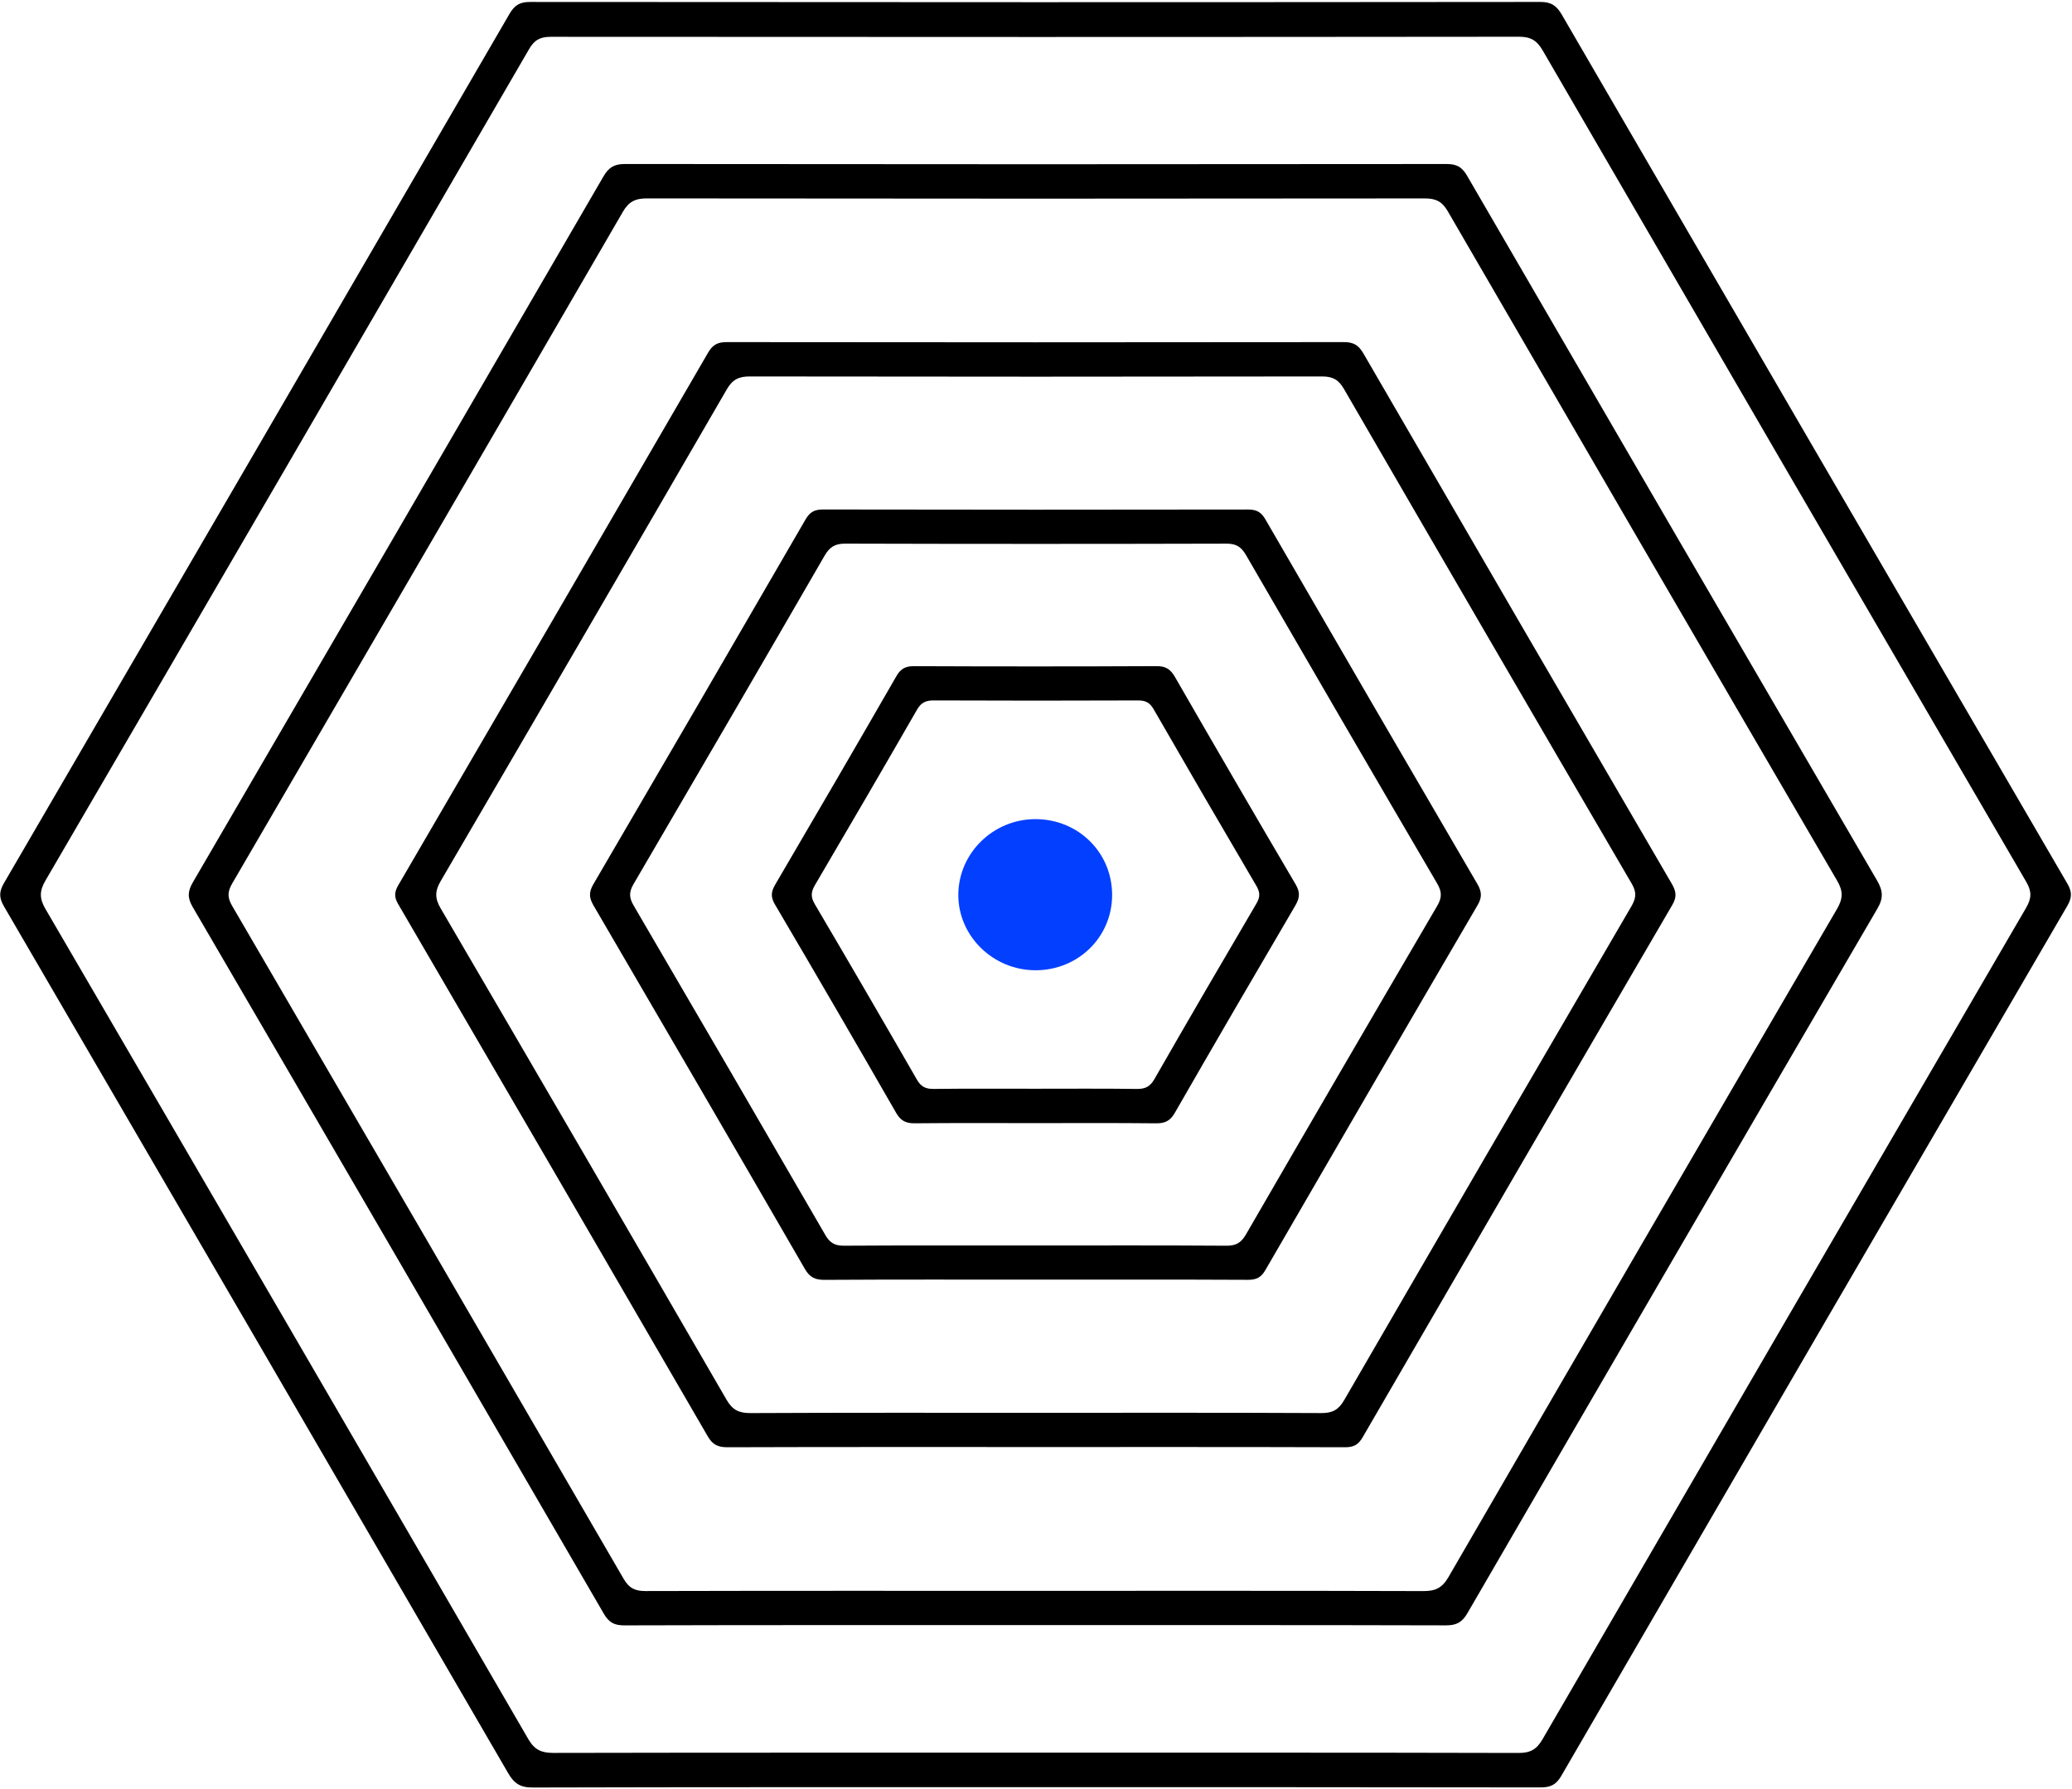
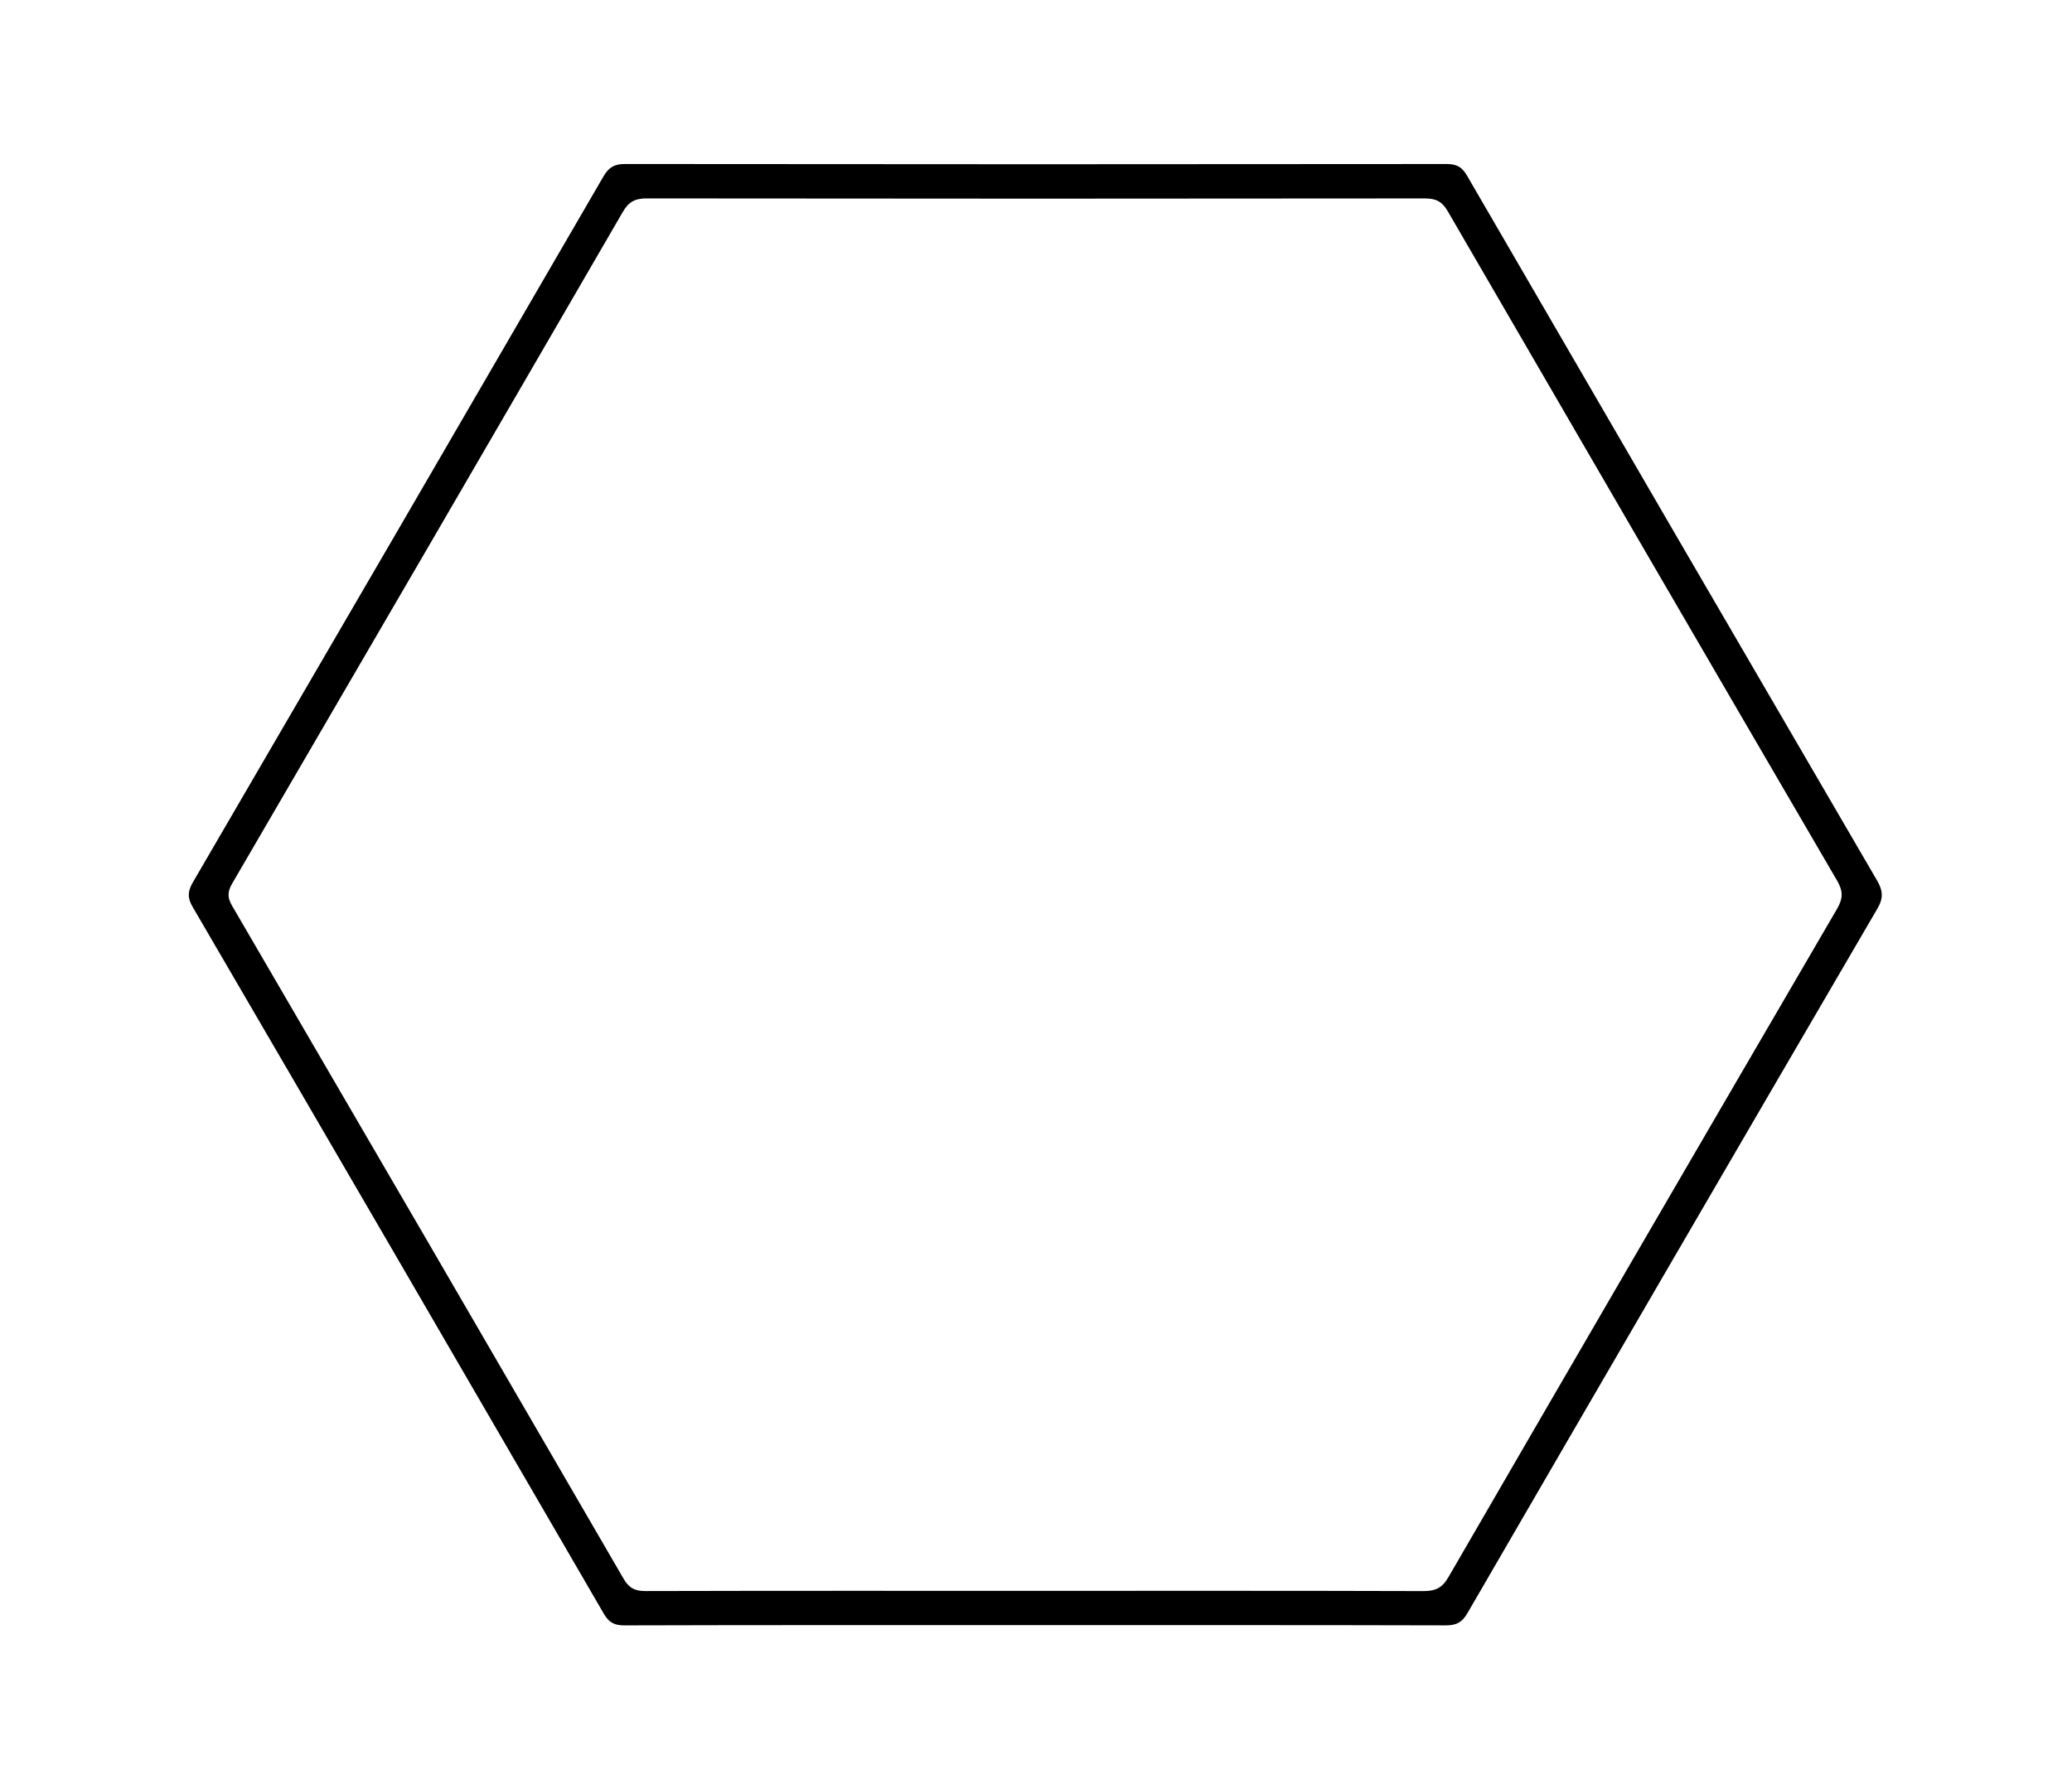
<svg xmlns="http://www.w3.org/2000/svg" width="873" height="754" viewBox="0 0 873 754" fill="none">
-   <path d="M436.119 753.165C365.533 753.165 294.941 753.103 224.356 753.297C219.151 753.31 216.586 751.525 214.092 747.229C143.402 625.419 72.594 503.672 1.681 381.98C-0.472 378.286 -0.431 375.753 1.709 372.093C72.789 250.083 143.764 128.004 214.649 5.876C216.747 2.264 218.935 0.818 223.283 0.825C365.199 0.957 507.115 0.957 649.032 0.818C653.617 0.811 655.86 2.43 658.041 6.187C728.947 128.301 799.95 250.367 871.044 372.37C873.072 375.85 873.023 378.313 871.01 381.773C799.832 503.942 728.745 626.174 657.776 748.467C655.581 752.245 653.143 753.262 648.99 753.255C578.035 753.131 507.08 753.165 436.119 753.165ZM435.945 738.615C503.924 738.615 571.903 738.56 639.883 738.733C644.816 738.747 647.464 737.183 649.91 732.977C717.715 616.121 785.631 499.327 853.653 382.589C855.973 378.604 856.112 375.726 853.736 371.651C785.701 254.926 717.791 138.126 649.986 21.263C647.554 17.07 644.948 15.472 639.994 15.479C504.035 15.624 368.077 15.617 232.118 15.514C227.728 15.514 225.22 16.731 222.941 20.661C155.136 137.524 87.219 254.317 19.177 371.035C16.634 375.394 16.523 378.548 19.115 382.99C87.073 499.549 154.906 616.176 222.586 732.893C225.206 737.411 228.132 738.719 233.114 738.712C300.724 738.574 368.335 738.615 435.945 738.615Z" fill="black" />
  <path d="M436.425 684.858C378.633 684.858 320.833 684.802 263.041 684.968C258.77 684.982 256.519 683.695 254.401 680.042C196.762 580.691 139.018 481.387 81.15 382.167C78.864 378.244 79.115 375.491 81.303 371.748C139.053 272.666 196.713 173.536 254.261 74.343C256.463 70.552 258.818 69.106 263.313 69.113C378.716 69.251 494.126 69.244 609.53 69.12C613.801 69.113 616.01 70.406 618.135 74.073C675.586 173.114 733.148 272.085 790.829 370.994C793.323 375.276 793.658 378.376 791.017 382.894C733.287 481.775 675.732 580.753 618.288 679.8C616.052 683.661 613.676 684.968 609.258 684.961C551.647 684.809 494.036 684.858 436.425 684.858ZM436.404 670.412C490.865 670.412 545.32 670.349 599.781 670.515C604.791 670.529 607.648 669.166 610.247 664.683C664.688 570.714 719.282 476.828 774.008 383.018C776.544 378.666 776.614 375.539 774.05 371.153C719.233 277.184 664.556 183.139 609.989 89.024C607.634 84.956 605.021 83.621 600.374 83.621C491.081 83.752 381.796 83.752 272.504 83.614C267.626 83.607 264.902 85.005 262.428 89.273C207.681 183.706 152.794 278.055 97.81 372.357C95.782 375.837 95.796 378.307 97.817 381.766C152.892 476.219 207.876 570.735 262.734 665.312C264.999 669.222 267.487 670.515 271.918 670.501C326.742 670.363 381.573 670.412 436.404 670.412Z" fill="black" />
-   <path d="M436.098 609.811C392.932 609.811 349.765 609.756 306.592 609.901C302.648 609.915 300.328 608.967 298.251 605.383C254.862 530.516 211.347 455.719 167.748 380.977C166.02 378.016 166.132 375.919 167.818 373.034C211.403 298.285 254.917 223.488 298.328 148.635C300.251 145.321 302.327 144.166 306.146 144.173C392.855 144.283 479.557 144.283 566.267 144.173C570.308 144.166 572.433 145.48 574.454 148.967C617.655 223.516 660.982 297.988 704.371 372.432C706.197 375.567 706.615 377.905 704.608 381.337C660.989 456.065 617.502 530.876 574.106 605.736C572.28 608.884 570.308 609.908 566.713 609.901C523.177 609.769 479.634 609.811 436.098 609.811ZM436.224 595.386C476.422 595.386 516.613 595.303 556.804 595.496C561.5 595.517 564.03 594.036 566.364 590.003C606.583 520.554 646.935 451.187 687.391 381.876C689.397 378.445 689.585 375.975 687.523 372.439C646.962 302.976 606.513 233.451 566.204 163.842C563.932 159.926 561.424 158.64 556.999 158.646C476.61 158.771 396.221 158.771 315.831 158.646C311.198 158.64 308.578 160.009 306.215 164.098C266.178 233.222 226.007 302.27 185.705 371.249C183.259 375.428 183.14 378.493 185.621 382.734C225.931 451.706 266.108 520.747 306.125 589.892C308.626 594.216 311.379 595.524 316.208 595.503C356.204 595.309 396.214 595.386 436.224 595.386Z" fill="black" />
-   <path d="M436.314 539.261C406.679 539.261 377.045 539.185 347.41 539.358C343.424 539.379 341.167 538.299 339.125 534.764C309.553 483.621 279.842 432.548 250.04 381.537C248.145 378.292 248.075 375.933 250.005 372.626C279.911 321.462 309.699 270.223 339.39 218.928C341.202 215.794 343.139 214.701 346.769 214.708C406.408 214.825 466.046 214.825 525.685 214.722C529.218 214.715 531.266 215.614 533.113 218.804C562.783 270.105 592.571 321.345 622.456 372.522C624.351 375.774 624.498 378.133 622.54 381.482C592.633 432.652 562.859 483.891 533.176 535.186C531.357 538.334 529.364 539.365 525.776 539.344C495.96 539.199 466.137 539.261 436.314 539.261ZM436.161 524.877C463.022 524.877 489.891 524.787 516.752 524.974C520.828 525.002 522.975 523.667 524.974 520.2C551.71 473.984 578.558 427.843 605.538 381.765C607.566 378.299 607.566 375.822 605.538 372.349C578.565 326.271 551.717 280.124 524.981 233.914C522.982 230.455 520.842 229.099 516.759 229.105C463.217 229.244 409.676 229.251 356.134 229.099C351.821 229.085 349.556 230.496 347.445 234.149C320.723 280.373 293.875 326.52 266.916 372.598C264.986 375.891 265.028 378.278 266.937 381.544C293.98 427.795 320.911 474.108 347.745 520.477C349.64 523.756 351.737 524.995 355.583 524.967C382.431 524.801 409.292 524.877 436.161 524.877Z" fill="black" />
-   <path d="M436.021 473.306C419.172 473.306 402.317 473.209 385.468 473.382C381.734 473.417 379.525 472.393 377.574 468.989C360.711 439.626 343.696 410.36 326.52 381.178C324.638 377.974 324.847 375.809 326.638 372.758C343.772 343.554 360.795 314.288 377.685 284.939C379.504 281.784 381.504 280.726 385.113 280.74C419.186 280.878 453.26 280.892 487.326 280.726C491.235 280.705 493.214 282.089 495.074 285.334C511.881 314.516 528.785 343.637 545.871 372.654C547.857 376.023 547.655 378.389 545.759 381.62C528.716 410.665 511.77 439.765 494.998 468.961C493.061 472.338 490.887 473.424 487.124 473.389C470.094 473.209 453.058 473.306 436.021 473.306ZM436.146 458.818C450.41 458.818 464.666 458.708 478.93 458.902C482.49 458.95 484.546 457.974 486.378 454.778C500.565 430.03 514.919 405.379 529.364 380.783C530.973 378.043 530.966 376.072 529.357 373.332C514.808 348.577 500.377 323.76 486.058 298.873C484.455 296.085 482.65 295.172 479.508 295.186C450.8 295.296 422.099 295.303 393.391 295.179C390.046 295.165 388.088 296.078 386.367 299.074C372.153 323.801 357.792 348.452 343.333 373.048C341.633 375.947 341.563 378.078 343.291 381.018C357.764 405.6 372.111 430.258 386.325 454.986C388.047 457.981 390.018 458.929 393.363 458.895C407.62 458.729 421.883 458.818 436.146 458.818Z" fill="black" />
-   <path d="M436.223 345.201C454.368 345.187 468.638 359.335 468.575 377.275C468.513 394.911 454.27 408.88 436.328 408.887C418.364 408.901 403.571 394.337 403.773 376.826C403.968 359.405 418.531 345.215 436.223 345.201Z" fill="#033FFF" />
</svg>